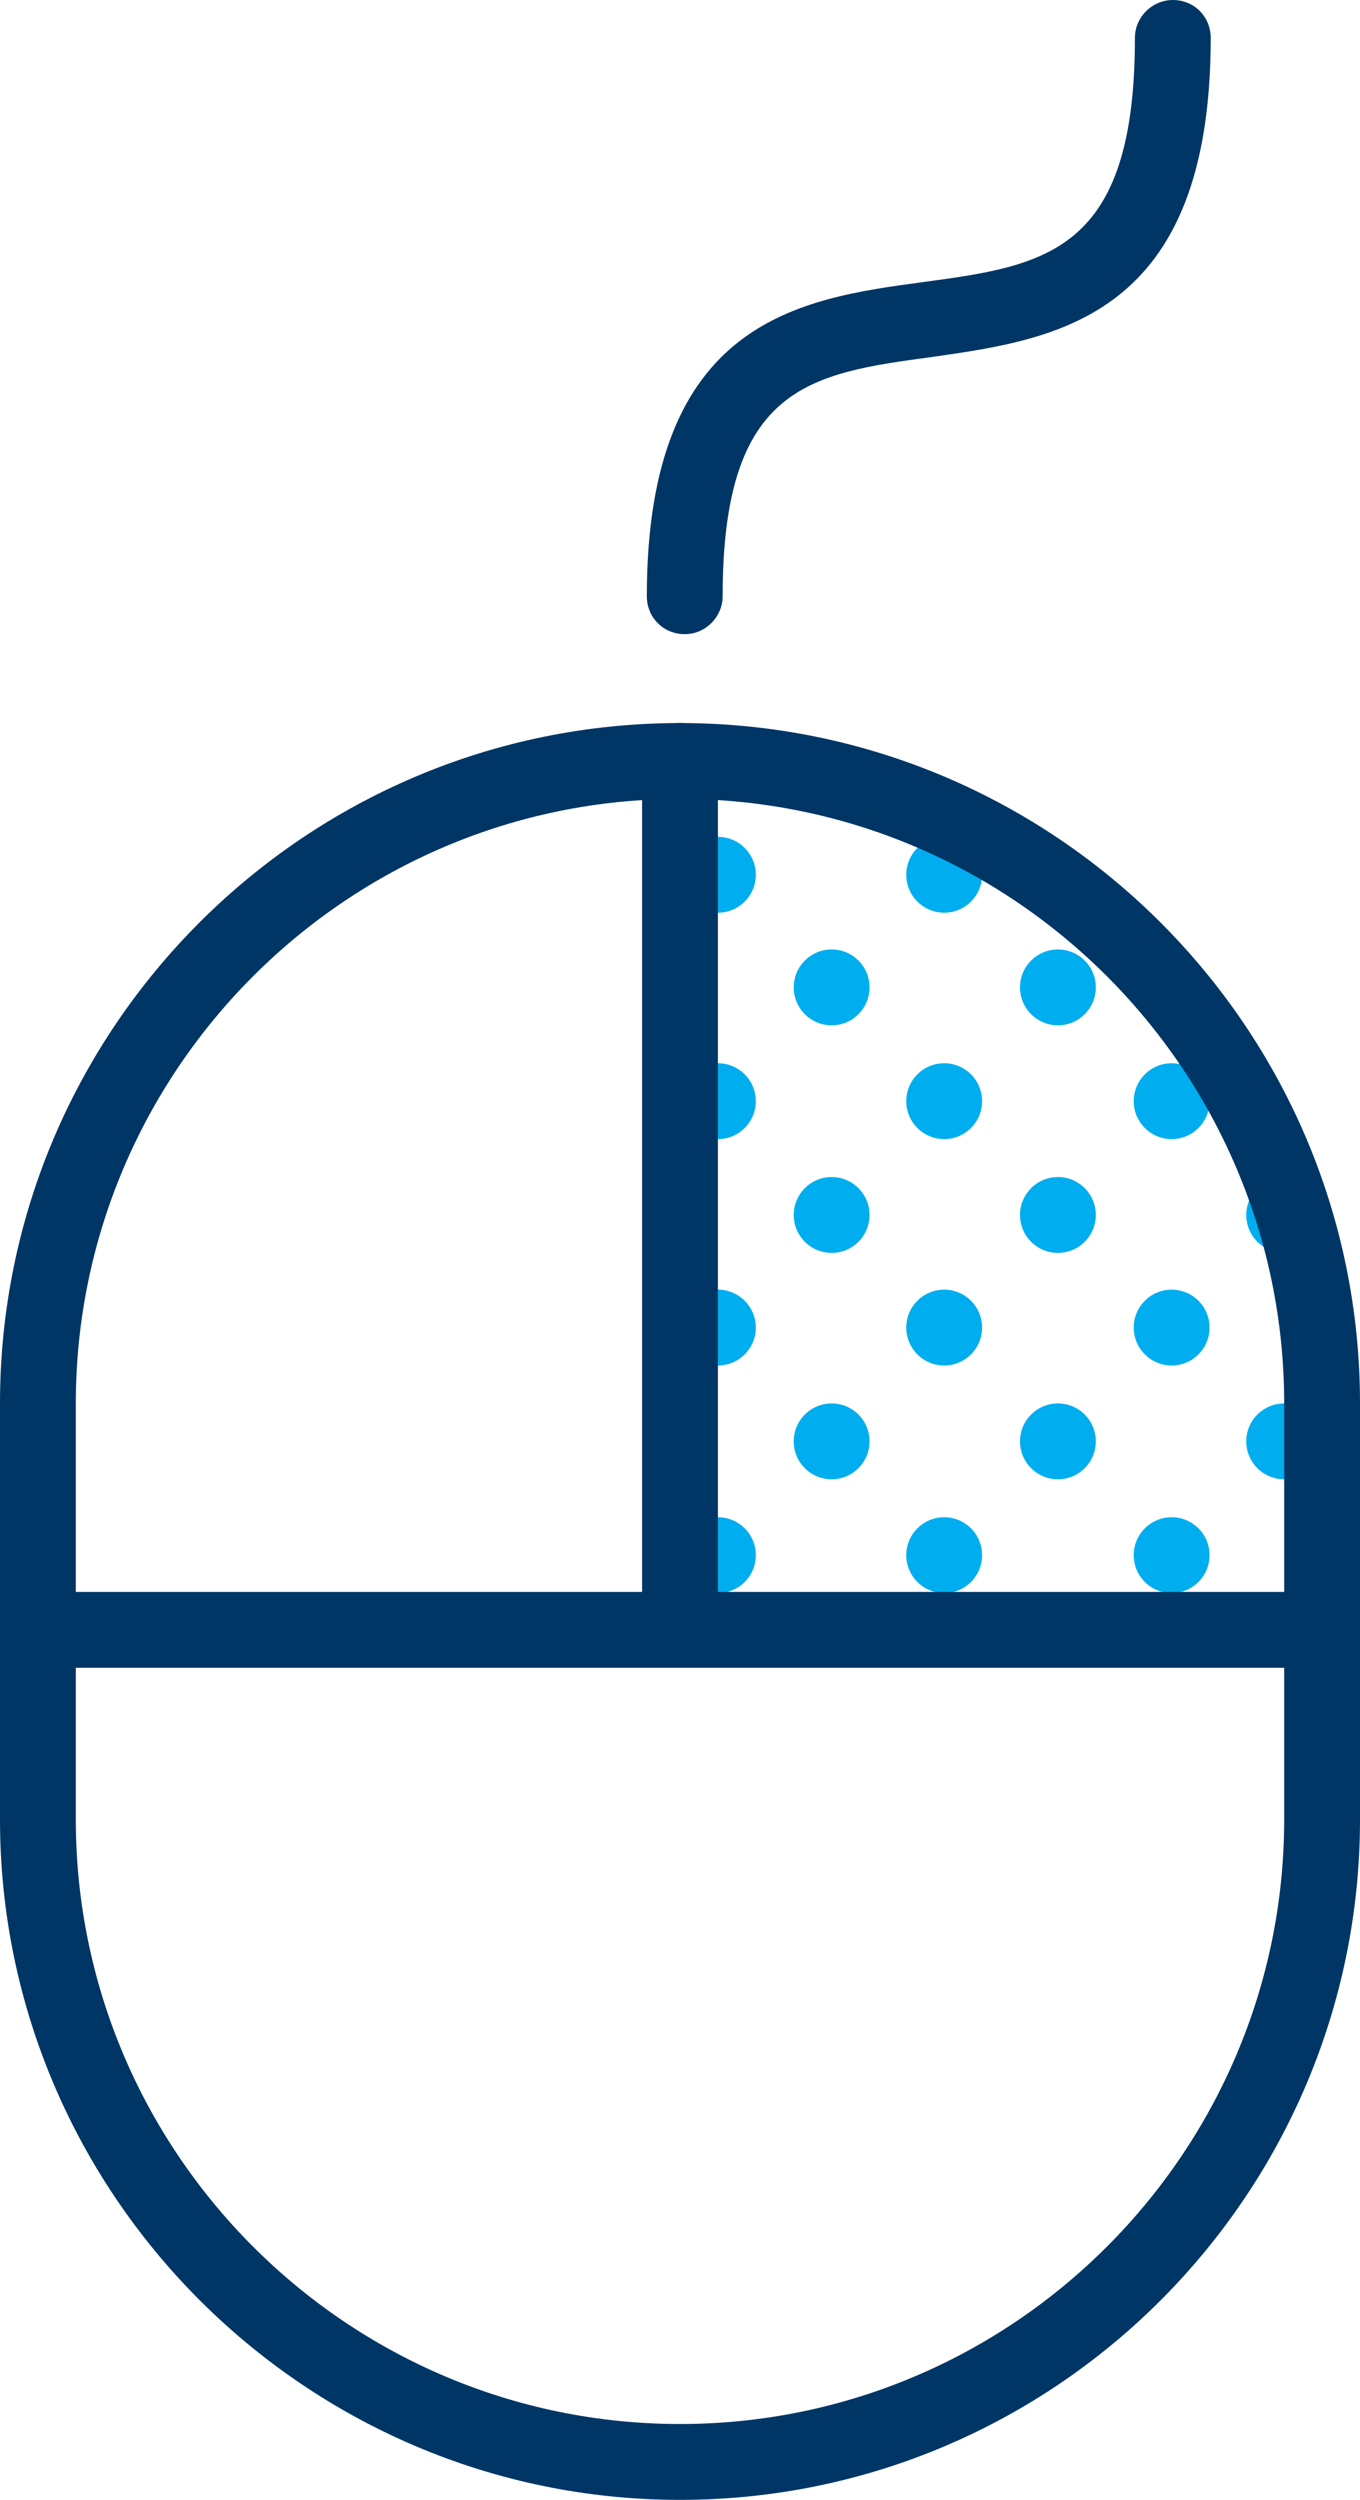
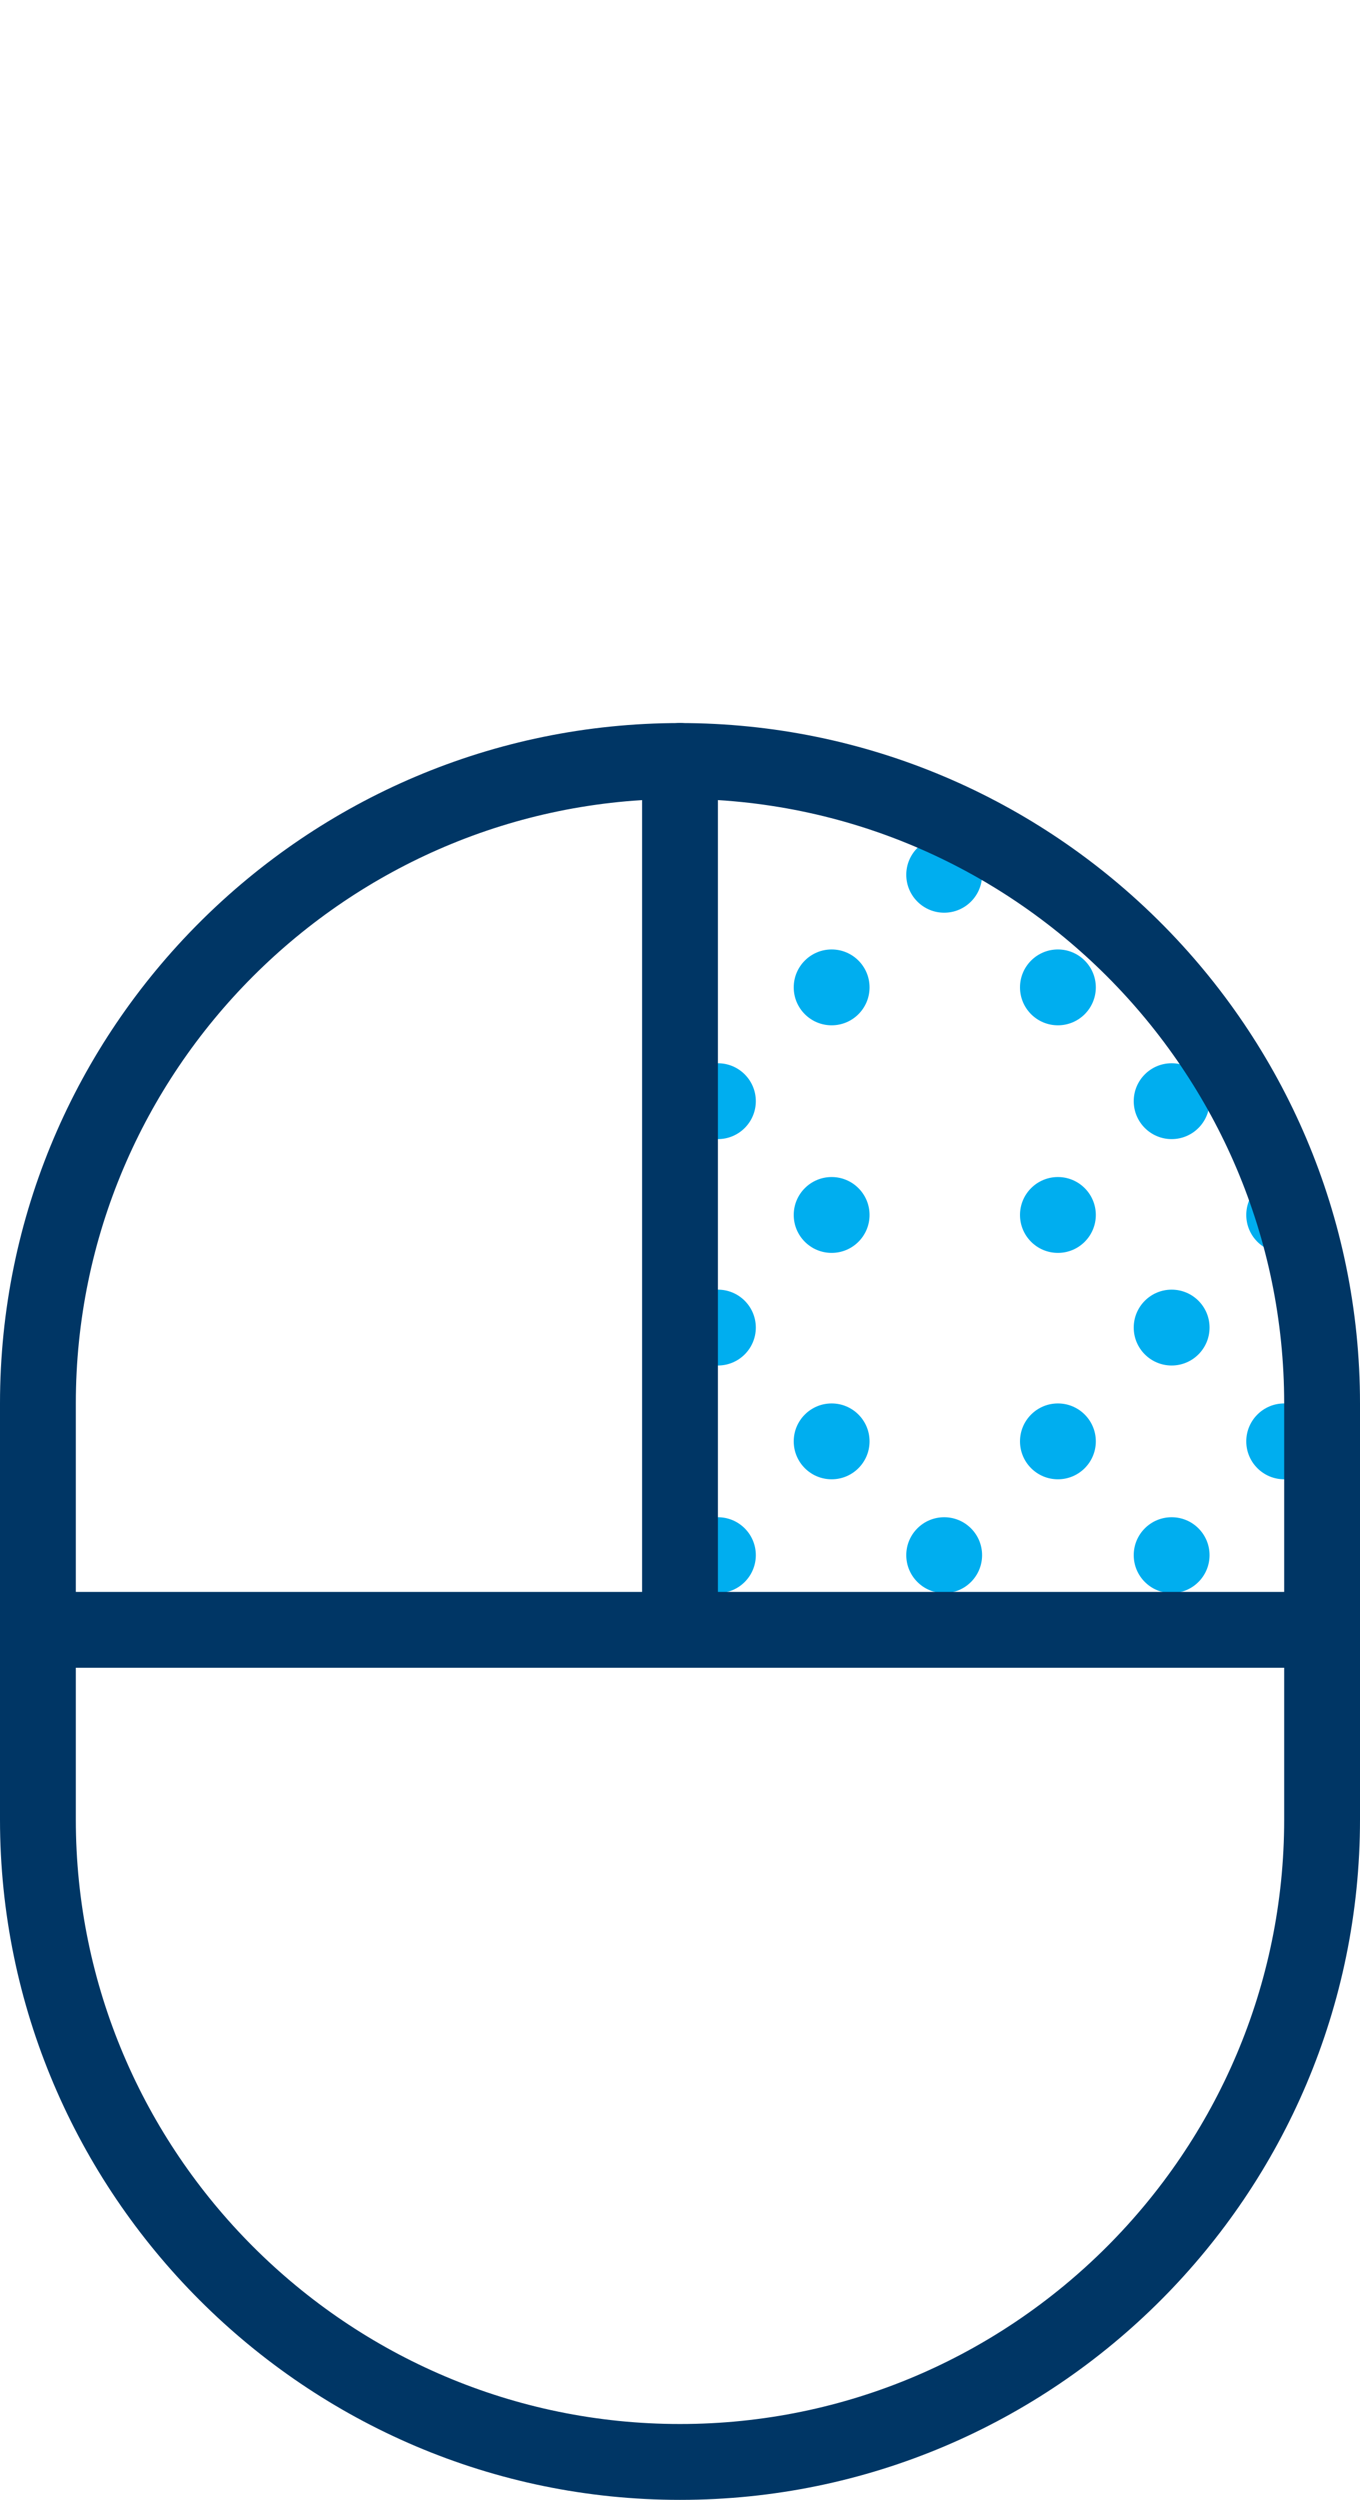
<svg xmlns="http://www.w3.org/2000/svg" version="1.1" id="Layer_1" x="0px" y="0px" viewBox="0 0 114.8 210.9" style="enable-background:new 0 0 114.8 210.9;" xml:space="preserve">
  <style type="text/css">
	.st0{fill:#00AEEF;}
	.st1{fill:#003665;}
</style>
  <g>
    <circle class="st0" cx="98.9" cy="92.9" r="3.2" />
    <circle class="st0" cx="89.3" cy="83.3" r="3.2" />
-     <circle class="st0" cx="79.7" cy="92.9" r="3.2" />
    <circle class="st0" cx="70.2" cy="83.3" r="3.2" />
    <circle class="st0" cx="60.6" cy="92.9" r="3.2" />
    <circle class="st0" cx="108.4" cy="102.5" r="3.2" />
    <circle class="st0" cx="89.3" cy="102.5" r="3.2" />
    <circle class="st0" cx="70.2" cy="102.5" r="3.2" />
    <circle class="st0" cx="79.7" cy="73.8" r="3.2" />
-     <circle class="st0" cx="60.6" cy="73.8" r="3.2" />
    <circle class="st0" cx="98.9" cy="112" r="3.2" />
    <circle class="st0" cx="89.3" cy="121.6" r="3.2" />
-     <circle class="st0" cx="79.7" cy="112" r="3.2" />
    <circle class="st0" cx="70.2" cy="121.6" r="3.2" />
    <circle class="st0" cx="60.6" cy="112" r="3.2" />
    <circle class="st0" cx="98.9" cy="131.2" r="3.2" />
    <circle class="st0" cx="79.7" cy="131.2" r="3.2" />
    <circle class="st0" cx="60.6" cy="131.2" r="3.2" />
    <circle class="st0" cx="108.4" cy="121.6" r="3.2" />
  </g>
  <path class="st1" d="M111.6,140.7H3.2c-1.8,0-3.2-1.4-3.2-3.2s1.4-3.2,3.2-3.2h108.4c1.8,0,3.2,1.4,3.2,3.2S113.4,140.7,111.6,140.7  z" />
  <path class="st1" d="M57.4,140.7c-1.8,0-3.2-1.4-3.2-3.2V64.2c0-1.8,1.4-3.2,3.2-3.2c1.8,0,3.2,1.4,3.2,3.2v73.3  C60.6,139.3,59.2,140.7,57.4,140.7z" />
  <path class="st1" d="M57.4,210.9C25.8,210.9,0,185.1,0,153.5v-35.1C0,86.7,25.8,61,57.4,61s57.4,25.7,57.4,57.4v35.1  C114.8,185.1,89.1,210.9,57.4,210.9z M57.4,67.4c-28.1,0-51,22.9-51,51v35.1c0,28.1,22.9,51,51,51s51-22.9,51-51v-35.1  C108.4,90.3,85.5,67.4,57.4,67.4z" />
-   <path class="st1" d="M57.8,53.5c-1.8,0-3.2-1.4-3.2-3.2c0-23.3,12.9-25.1,23.3-26.5c10.4-1.4,17.9-2.5,17.9-20.6  C95.8,1.4,97.3,0,99,0c1.8,0,3.2,1.4,3.2,3.2c0,23.6-13,25.4-23.4,26.9C68.4,31.5,61,32.5,61,50.3C61,52,59.6,53.5,57.8,53.5z" />
</svg>